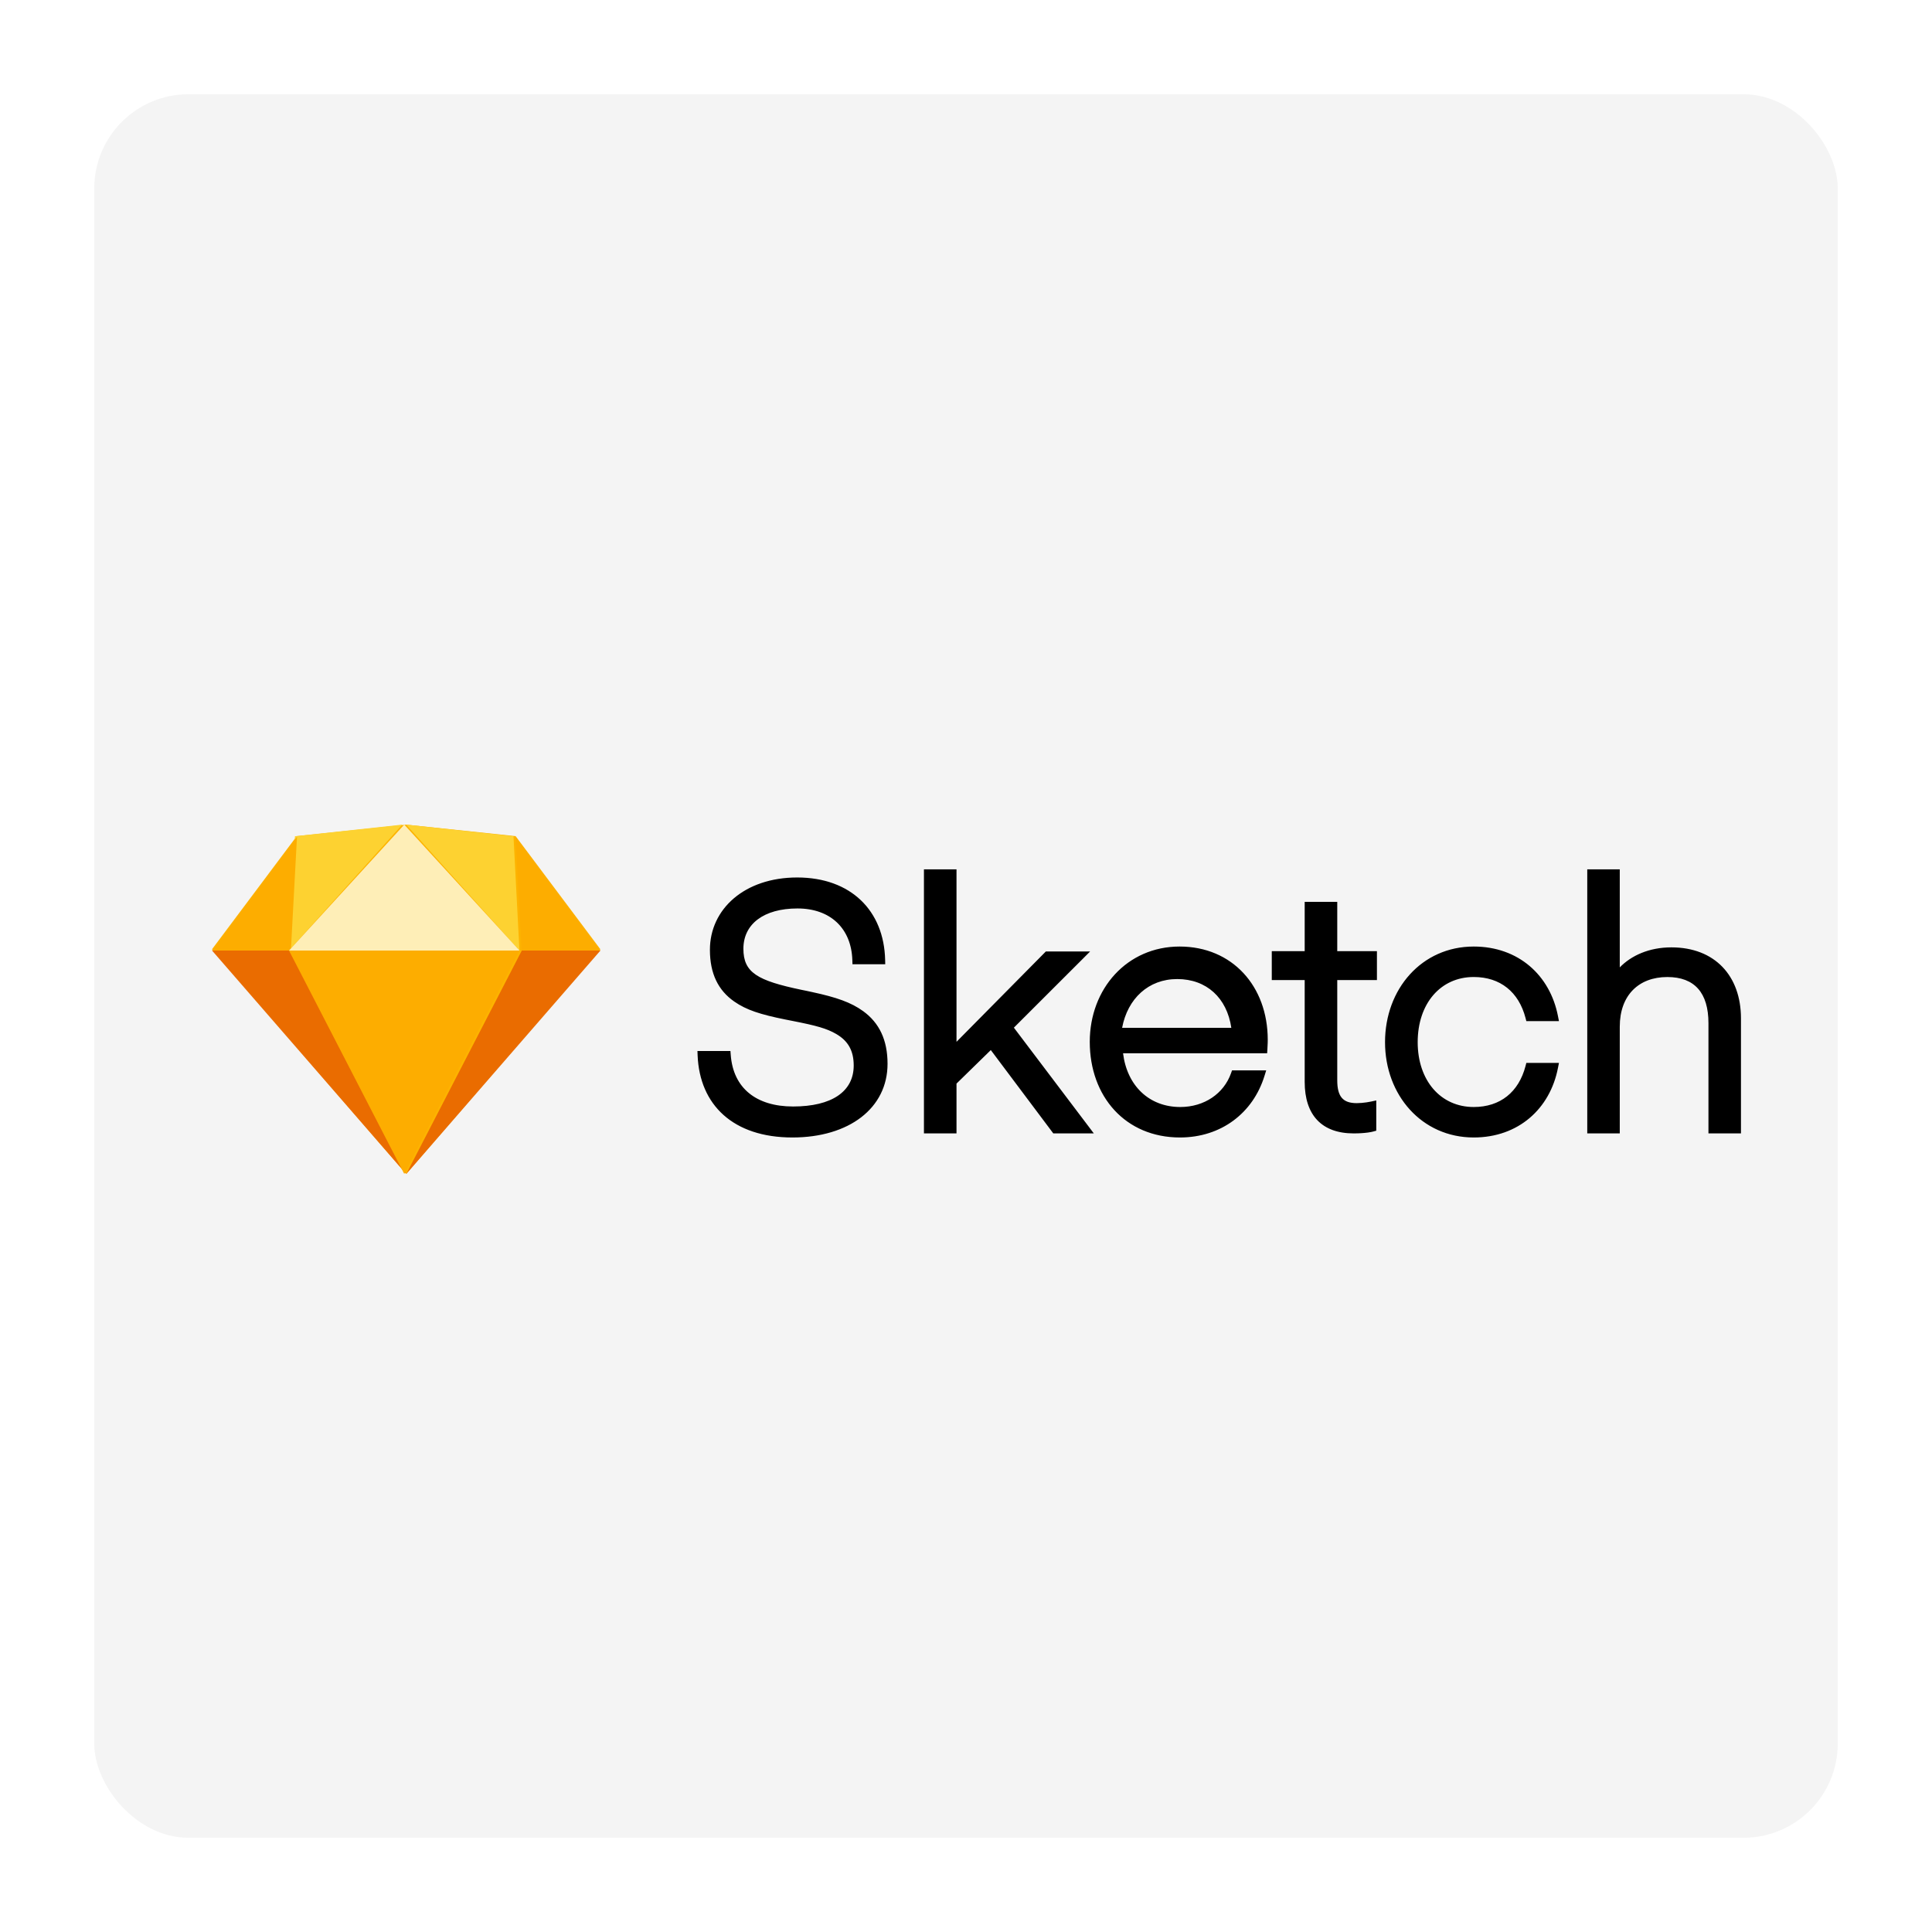
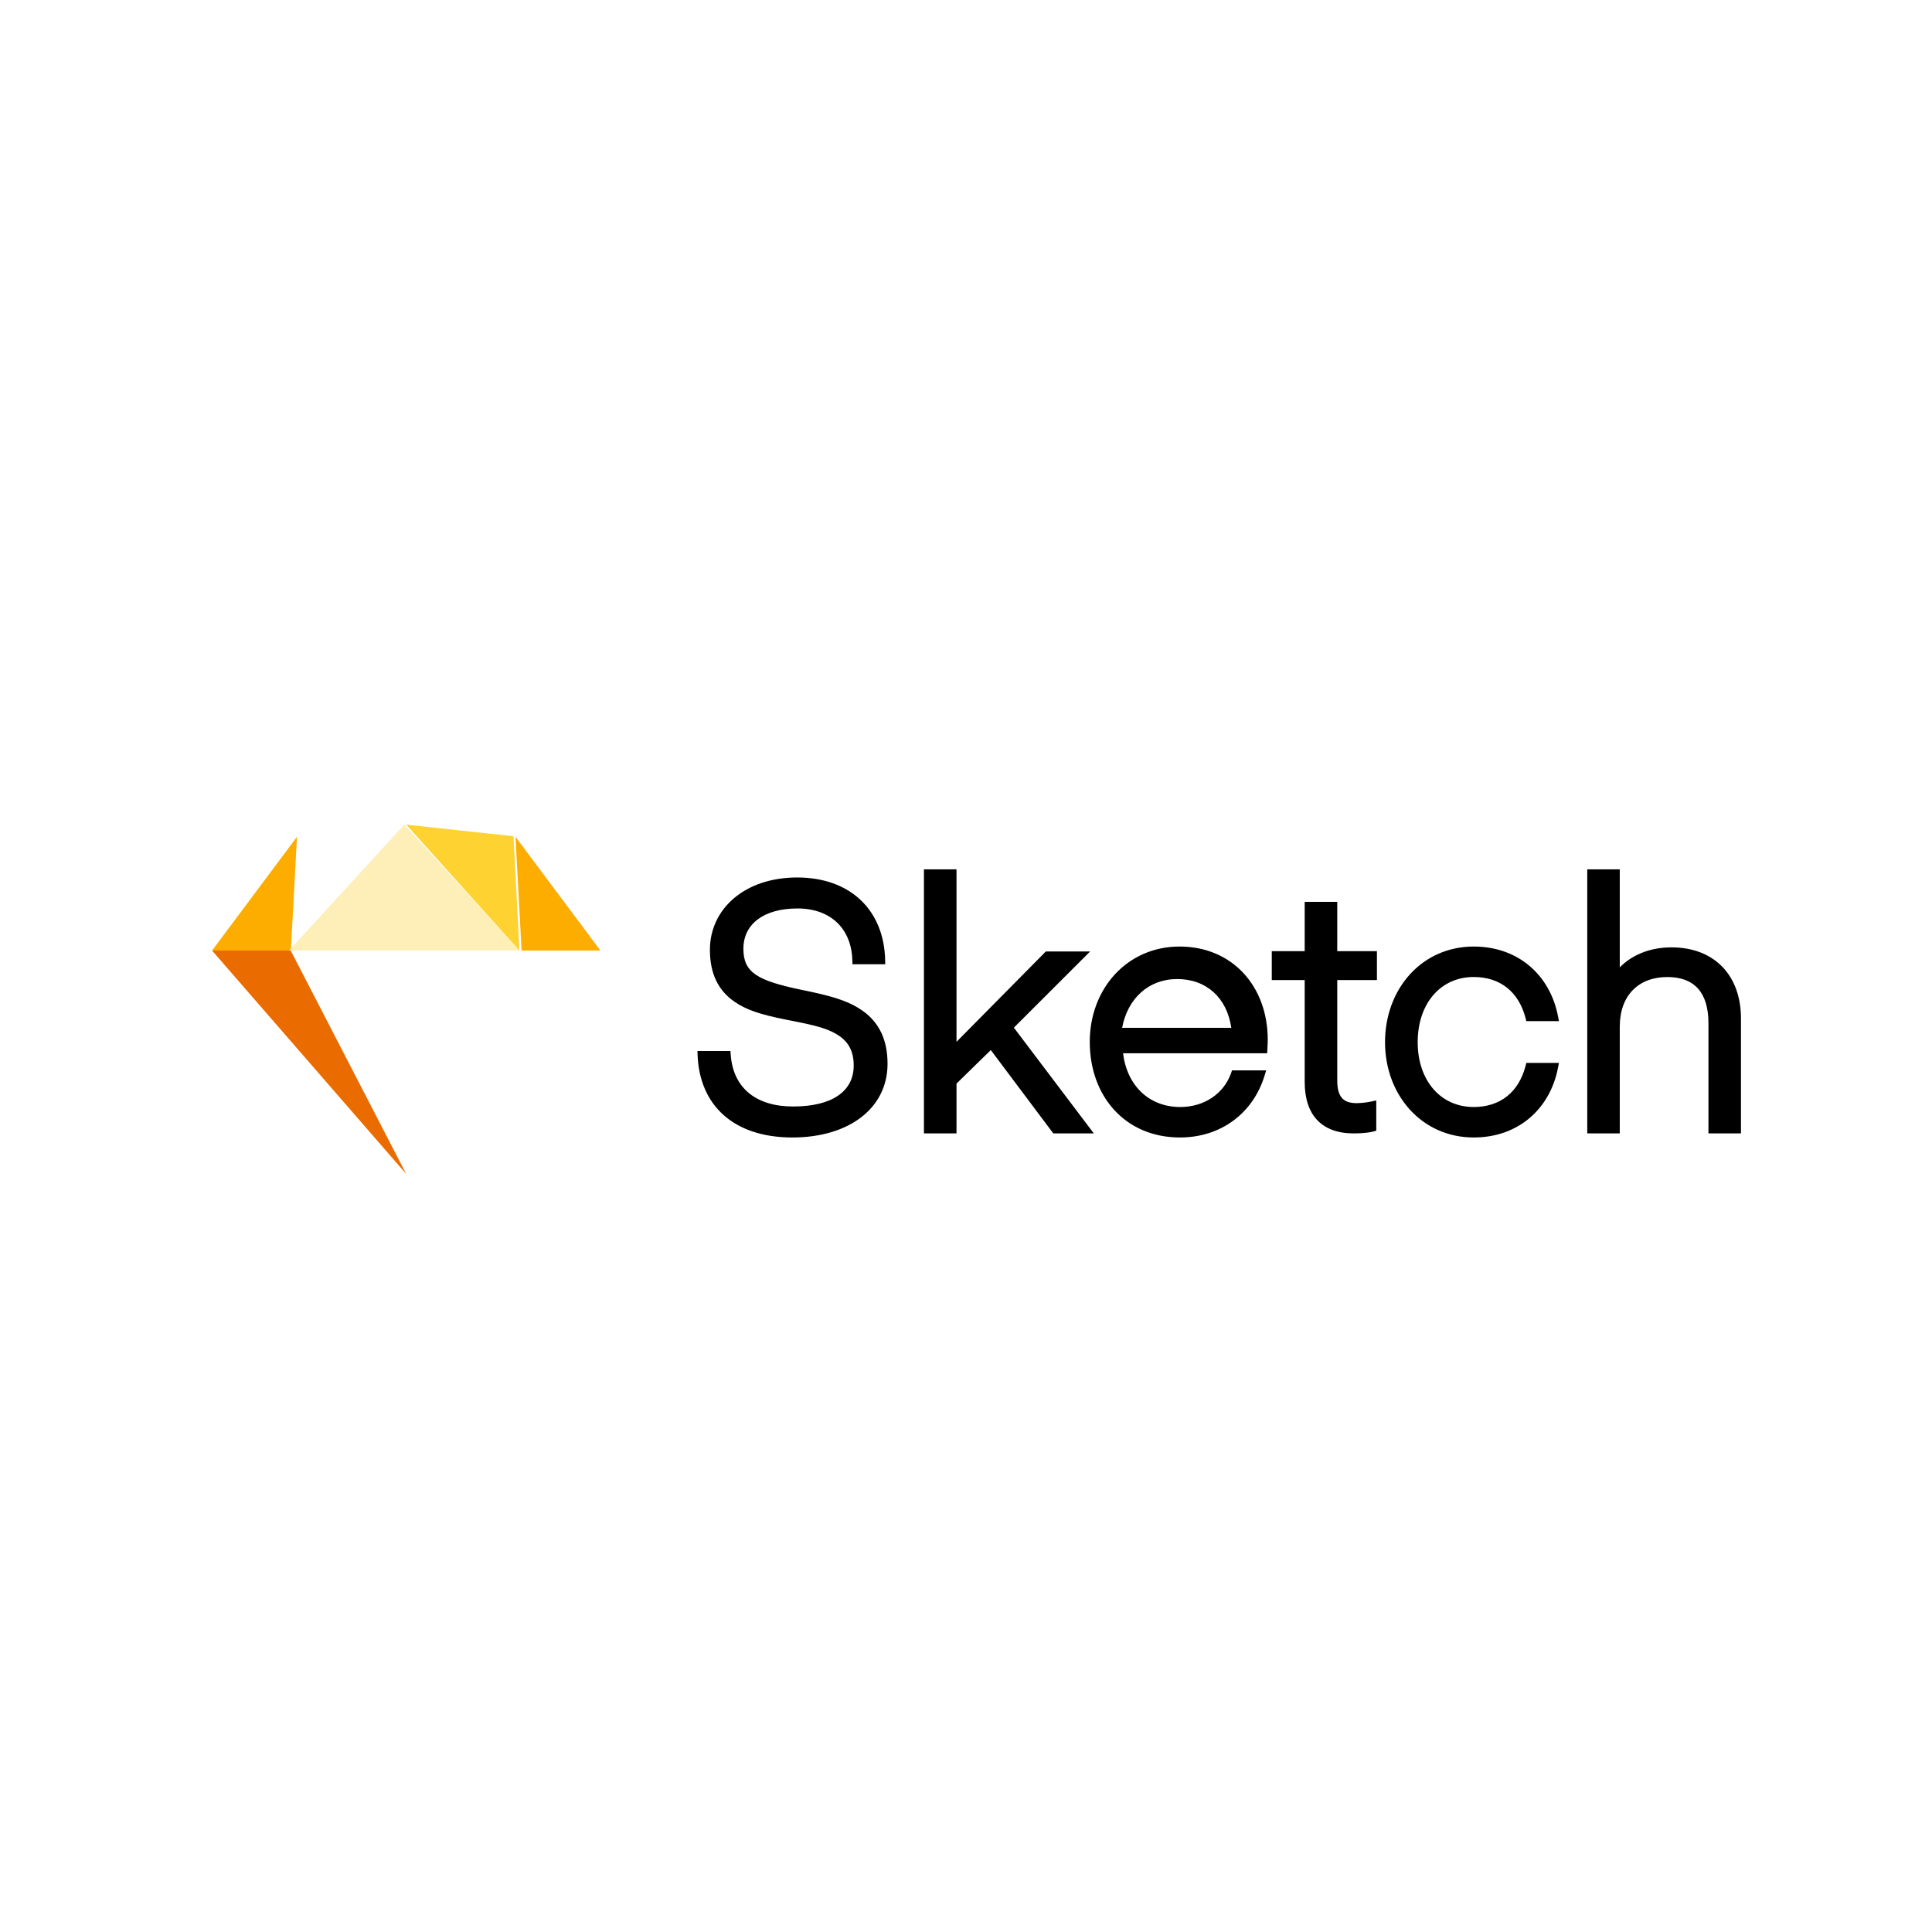
<svg xmlns="http://www.w3.org/2000/svg" width="82" height="82" viewBox="0 0 82 82" fill="none">
  <g filter="url(#filter0_d_4135_57675)">
-     <rect x="4" width="74" height="74" rx="4" fill="#F4F4F4" />
    <g clip-path="url(#clip0_4135_57675)">
      <path fill-rule="evenodd" clip-rule="evenodd" d="M31.015 40.776L31.002 40.609H29.602L29.609 40.797C29.695 42.891 31.113 44.278 33.632 44.278C36.036 44.278 37.67 43.034 37.67 41.151C37.67 40.133 37.315 39.412 36.64 38.92C36.12 38.542 35.499 38.328 34.468 38.106L34.242 38.057L34.017 38.011C32.145 37.62 31.552 37.28 31.552 36.269C31.552 35.223 32.41 34.558 33.849 34.558C35.25 34.558 36.135 35.41 36.176 36.751L36.182 36.926H37.572L37.568 36.742C37.52 34.651 36.112 33.243 33.835 33.243C31.604 33.243 30.131 34.581 30.131 36.312C30.131 37.328 30.485 38.035 31.162 38.507C31.677 38.867 32.275 39.058 33.328 39.27C33.436 39.292 33.544 39.313 33.651 39.334C34.648 39.53 35.088 39.651 35.489 39.884C35.987 40.172 36.234 40.585 36.234 41.223C36.234 42.332 35.299 42.963 33.661 42.963C32.093 42.963 31.12 42.18 31.015 40.776ZM40.597 33.079V32.898H39.215V44.105H40.597V41.991L42.053 40.568L44.651 44.033L44.705 44.105H46.425L46.206 43.815L43.032 39.617L45.959 36.693L46.268 36.383H44.389L44.336 36.437L40.597 40.218V33.079ZM53.61 40.705H53.781L53.792 40.535C53.797 40.443 53.802 40.351 53.805 40.259C53.806 40.212 53.807 40.169 53.807 40.132C53.807 37.853 52.297 36.174 50.066 36.174C47.84 36.174 46.253 37.961 46.253 40.219C46.253 42.542 47.768 44.278 50.081 44.278C51.83 44.278 53.181 43.24 53.668 41.667L53.741 41.431H52.291L52.248 41.552C51.943 42.414 51.115 42.985 50.095 42.985C48.763 42.985 47.833 42.07 47.666 40.705H53.611H53.61ZM47.626 39.623C47.86 38.379 48.75 37.554 49.962 37.554C51.211 37.554 52.073 38.352 52.261 39.623H47.627H47.626ZM58.262 37.597H58.441V36.37H56.757V34.278H55.375V36.37H53.978V37.597H55.375V41.919C55.375 43.337 56.109 44.105 57.455 44.105C57.69 44.105 57.893 44.091 58.063 44.068C58.168 44.053 58.241 44.038 58.281 44.026L58.413 43.99V42.706L58.194 42.753C58.13 42.766 58.066 42.777 58.001 42.787C57.864 42.808 57.724 42.819 57.585 42.821C56.995 42.821 56.757 42.543 56.757 41.847V37.597H58.262ZM62.549 44.278C64.447 44.278 65.788 43.057 66.124 41.329L66.167 41.112H64.783L64.748 41.247C64.46 42.349 63.677 42.985 62.549 42.985C61.142 42.985 60.171 41.857 60.171 40.233C60.171 38.597 61.14 37.467 62.549 37.467C63.677 37.467 64.46 38.103 64.748 39.205L64.783 39.34H66.167L66.124 39.123C65.788 37.395 64.447 36.174 62.549 36.174C60.344 36.174 58.785 37.974 58.785 40.233C58.785 42.48 60.346 44.278 62.549 44.278ZM68.748 33.079V32.898H67.368V44.105H68.748V39.572C68.748 38.246 69.55 37.468 70.766 37.468C71.929 37.468 72.512 38.145 72.512 39.427V44.105H73.892V39.224C73.892 37.413 72.777 36.209 70.939 36.209C69.993 36.209 69.233 36.558 68.748 37.059V33.079V33.079Z" fill="black" />
-       <path fill-rule="evenodd" clip-rule="evenodd" d="M12.595 31.488L17.24 31L21.884 31.488L25.48 36.287L17.24 45.828L9 36.287L12.595 31.488Z" fill="#FDB300" />
      <path fill-rule="evenodd" clip-rule="evenodd" d="M12.338 36.344L17.24 45.826L9 36.344H12.338Z" fill="#EA6C00" />
-       <path fill-rule="evenodd" clip-rule="evenodd" d="M22.147 36.344L17.244 45.826L25.484 36.344H22.147Z" fill="#EA6C00" />
-       <path fill-rule="evenodd" clip-rule="evenodd" d="M12.266 36.344H22.051L17.158 45.826L12.266 36.344Z" fill="#FDAD00" />
-       <path fill-rule="evenodd" clip-rule="evenodd" d="M17.072 31L12.518 31.493L12.266 36.345L17.072 31Z" fill="#FDD231" />
      <path fill-rule="evenodd" clip-rule="evenodd" d="M17.24 31L21.794 31.493L22.047 36.345L17.24 31Z" fill="#FDD231" />
      <path fill-rule="evenodd" clip-rule="evenodd" d="M25.484 36.343L21.879 31.516L22.138 36.343H25.484Z" fill="#FDAD00" />
      <path fill-rule="evenodd" clip-rule="evenodd" d="M9 36.343L12.605 31.516L12.346 36.343H9Z" fill="#FDAD00" />
      <path fill-rule="evenodd" clip-rule="evenodd" d="M17.158 31L12.266 36.345H22.051L17.158 31Z" fill="#FEEEB7" />
    </g>
  </g>
  <defs>
    <filter id="filter0_d_4135_57675" x="0" y="0" width="82" height="82" filterUnits="userSpaceOnUse" color-interpolation-filters="sRGB">
      <feFlood flood-opacity="0" result="BackgroundImageFix" />
      <feColorMatrix in="SourceAlpha" type="matrix" values="0 0 0 0 0 0 0 0 0 0 0 0 0 0 0 0 0 0 127 0" result="hardAlpha" />
      <feOffset dy="4" />
      <feGaussianBlur stdDeviation="2" />
      <feComposite in2="hardAlpha" operator="out" />
      <feColorMatrix type="matrix" values="0 0 0 0 0 0 0 0 0 0 0 0 0 0 0 0 0 0 0.25 0" />
      <feBlend mode="normal" in2="BackgroundImageFix" result="effect1_dropShadow_4135_57675" />
      <feBlend mode="normal" in="SourceGraphic" in2="effect1_dropShadow_4135_57675" result="shape" />
    </filter>
    <clipPath id="clip0_4135_57675">
      <rect width="65" height="15" fill="white" transform="translate(9 31)" />
    </clipPath>
  </defs>
</svg>